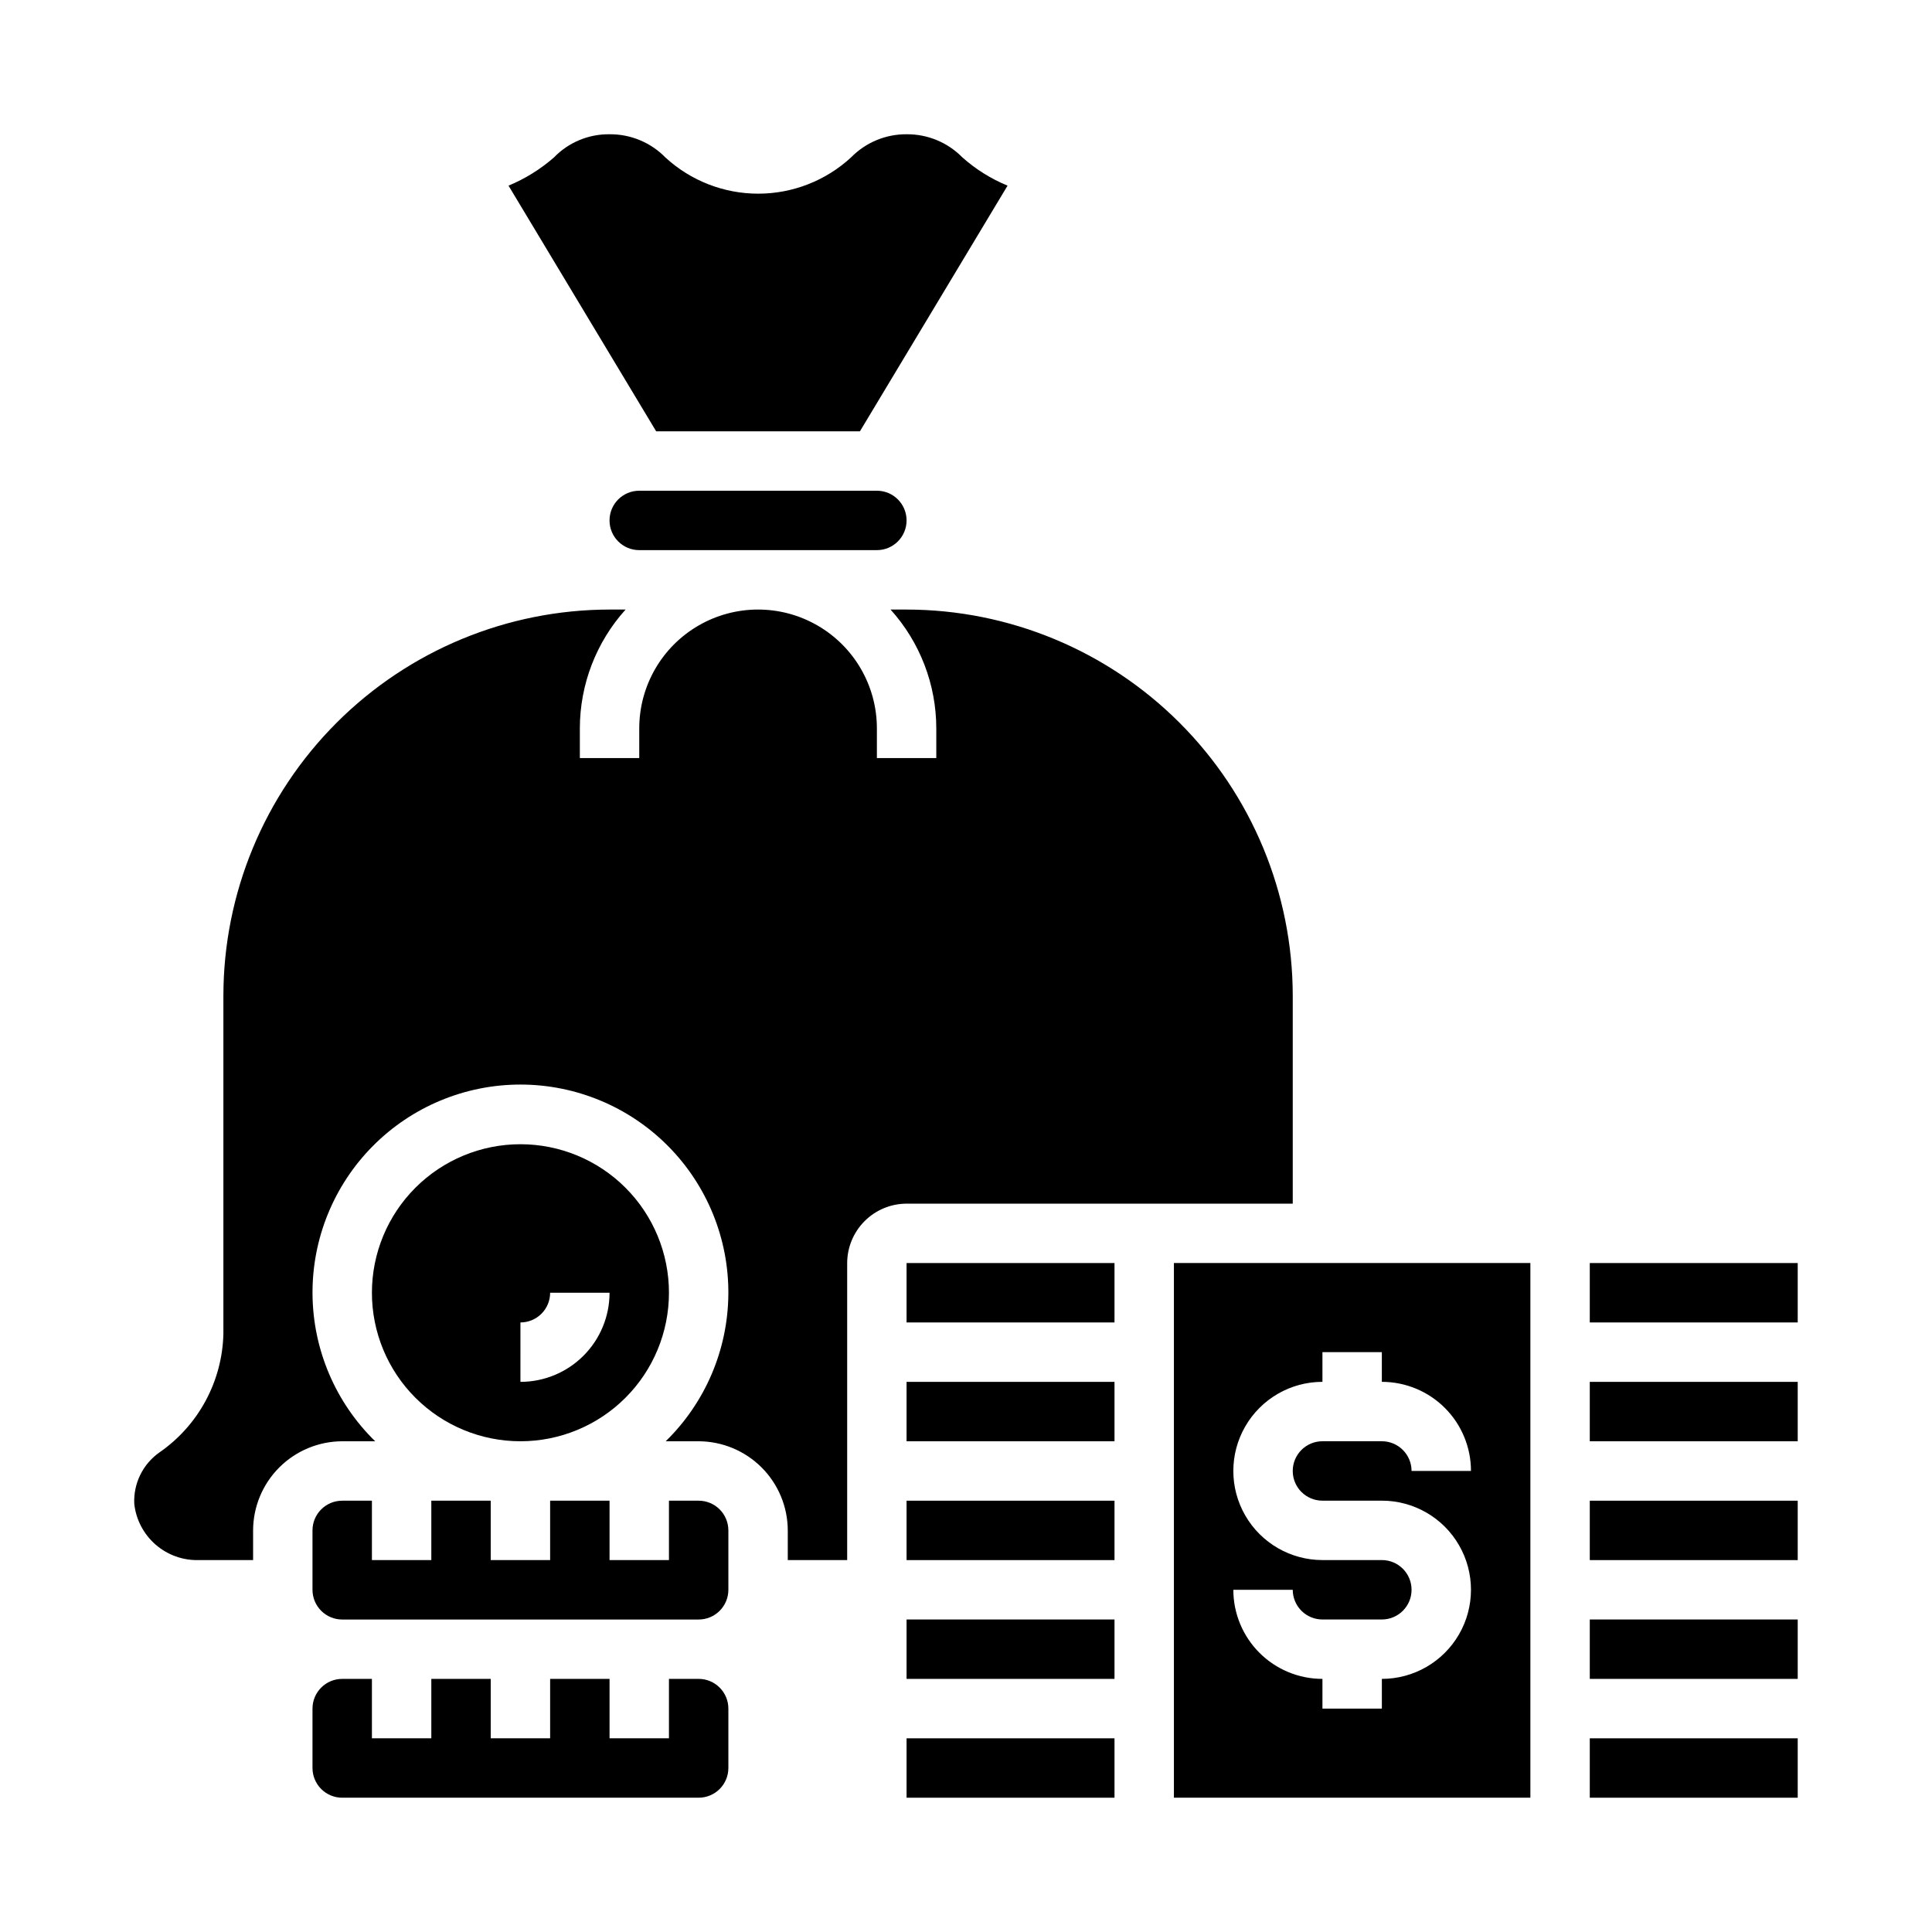
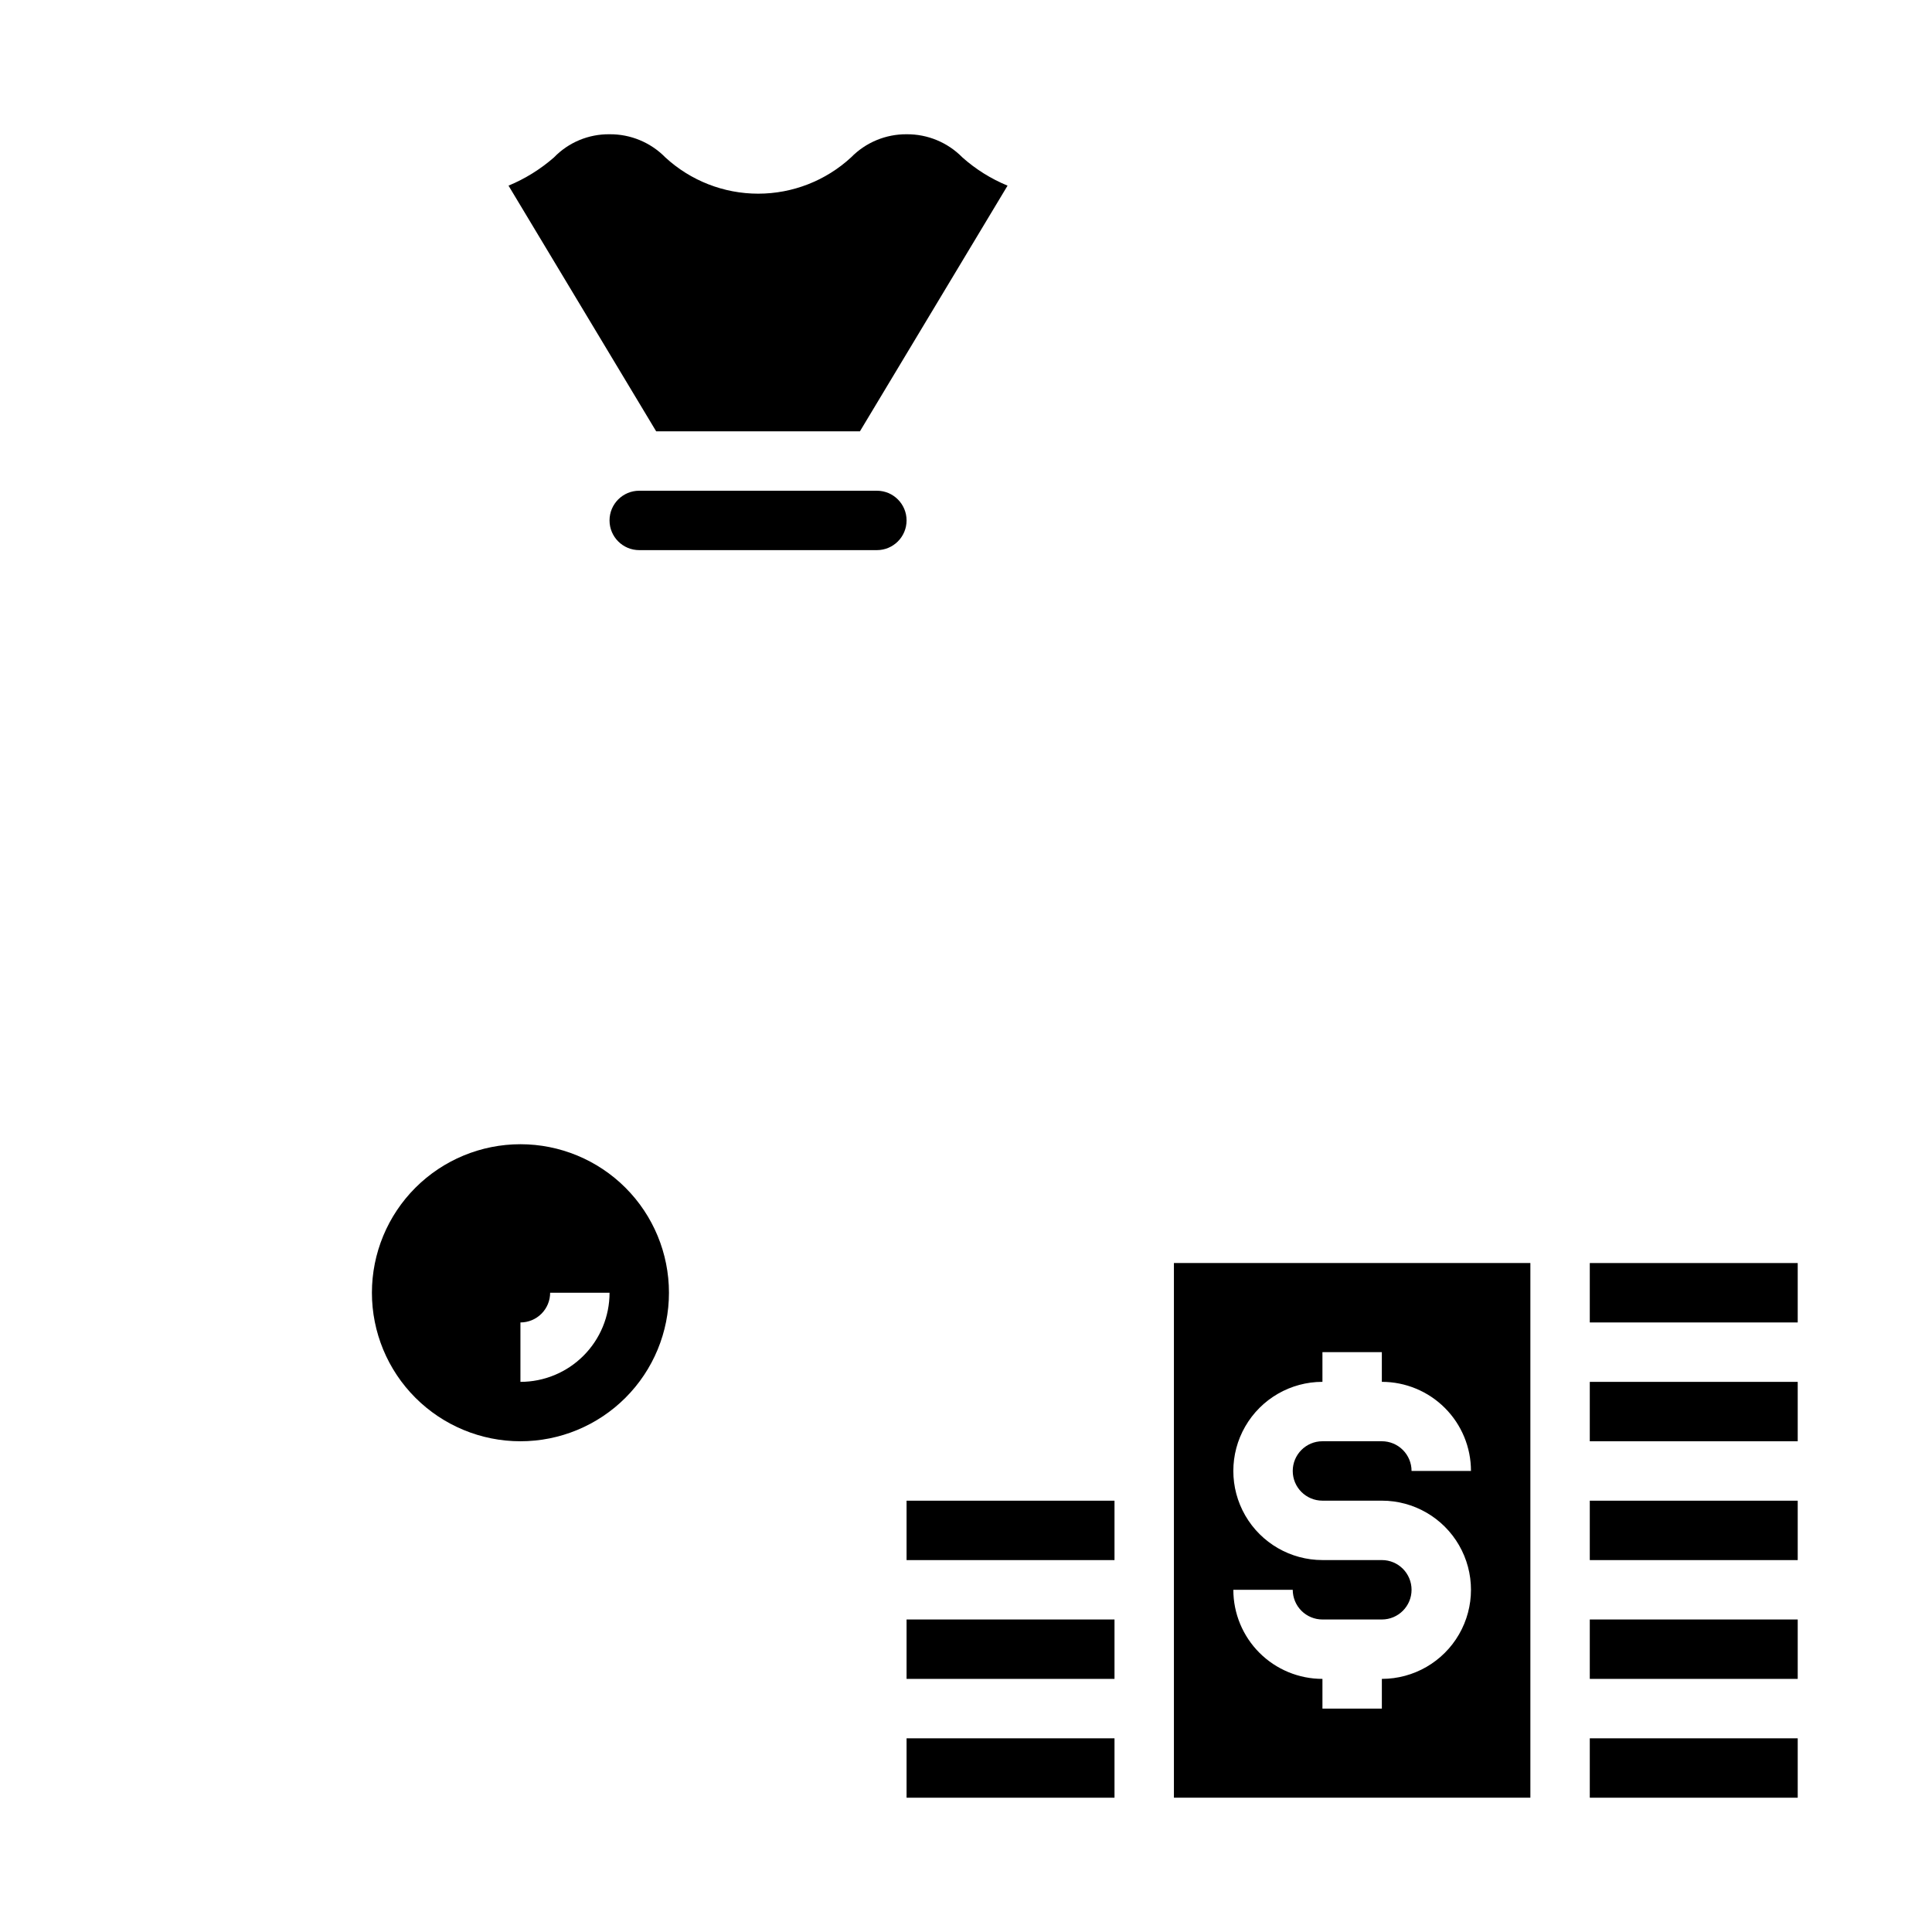
<svg xmlns="http://www.w3.org/2000/svg" fill="#000000" width="800px" height="800px" version="1.1" viewBox="144 144 512 512">
  <g>
    <path d="m384.25 179.58c-5.535-0.035-10.852 2.18-14.719 6.141-6.703 6.176-15.488 9.605-24.602 9.605-9.113 0-17.895-3.43-24.602-9.605-3.891-3.973-9.234-6.191-14.797-6.141-5.543-0.066-10.871 2.152-14.723 6.141-3.582 3.129-7.648 5.656-12.043 7.477l39.125 65.102h54.004l39.121-65.102c-4.379-1.801-8.426-4.328-11.965-7.477-3.894-3.973-9.238-6.191-14.801-6.141z" />
-     <path d="m384.25 510.21h55.105v15.742h-55.105z" />
    <path d="m384.25 573.18h55.105v15.742h-55.105z" />
    <path d="m376.38 289.79c4.348 0 7.871-3.523 7.871-7.871 0-4.348-3.523-7.871-7.871-7.871h-62.977c-4.348 0-7.871 3.523-7.871 7.871 0 4.348 3.523 7.871 7.871 7.871z" />
    <path d="m384.25 541.7h55.105v15.742h-55.105z" />
-     <path d="m368.51 557.44v-78.719c0.012-4.172 1.676-8.168 4.625-11.117 2.949-2.953 6.945-4.613 11.117-4.625h102.34v-55.105c-0.023-27.133-10.812-53.148-30-72.336s-45.203-29.977-72.336-30h-4.25c7.793 8.637 12.113 19.855 12.121 31.488v7.871h-15.742v-7.871c0-11.25-6.004-21.645-15.746-27.27-9.742-5.625-21.742-5.625-31.488 0-9.742 5.625-15.742 16.02-15.742 27.27v7.871h-15.742v-7.871c0.008-11.633 4.328-22.852 12.121-31.488h-4.25c-27.133 0.023-53.148 10.812-72.336 30s-29.977 45.203-30 72.336v89.582c-0.293 12.617-6.617 24.324-17.004 31.488-4.387 3.113-6.879 8.25-6.613 13.621 0.465 4.168 2.481 8.008 5.644 10.766 3.16 2.754 7.242 4.223 11.438 4.109h14.406v-7.871c0.02-6.258 2.512-12.254 6.938-16.68 4.426-4.422 10.422-6.918 16.68-6.938h8.738c-10.516-10.262-16.492-24.297-16.609-38.988-0.117-14.688 5.637-28.816 15.98-39.246 10.348-10.43 24.43-16.297 39.121-16.297 14.691 0 28.773 5.867 39.121 16.297 10.344 10.43 16.098 24.559 15.98 39.246-0.117 14.691-6.094 28.727-16.605 38.988h8.734c6.258 0.02 12.254 2.516 16.68 6.938 4.426 4.426 6.918 10.422 6.938 16.68v7.871z" />
-     <path d="m234.69 541.7c-4.348 0-7.875 3.523-7.875 7.871v15.746c0 2.086 0.832 4.09 2.309 5.566 1.477 1.477 3.477 2.305 5.566 2.305h94.461c2.09 0 4.094-0.828 5.566-2.305 1.477-1.477 2.309-3.481 2.309-5.566v-15.746c0-2.086-0.832-4.09-2.309-5.566-1.473-1.477-3.477-2.305-5.566-2.305h-7.871v15.742h-15.742v-15.742h-15.746v15.742h-15.742v-15.742h-15.746v15.742h-15.742v-15.742z" />
    <path d="m321.28 486.59c0-10.438-4.144-20.449-11.527-27.832-7.383-7.379-17.395-11.527-27.832-11.527s-20.449 4.148-27.832 11.527c-7.383 7.383-11.527 17.395-11.527 27.832 0 10.441 4.144 20.453 11.527 27.832 7.383 7.383 17.395 11.527 27.832 11.527s20.449-4.144 27.832-11.527c7.383-7.379 11.527-17.391 11.527-27.832zm-39.359 7.871c2.09 0 4.09-0.828 5.566-2.305s2.305-3.477 2.305-5.566h15.746c0 6.266-2.488 12.27-6.918 16.699-4.43 4.43-10.438 6.918-16.699 6.918z" />
-     <path d="m234.69 620.41h94.461c2.09 0 4.094-0.828 5.566-2.305 1.477-1.477 2.309-3.477 2.309-5.566v-15.742c0-2.09-0.832-4.09-2.309-5.566-1.473-1.477-3.477-2.309-5.566-2.309h-7.871v15.742l-15.742 0.004v-15.746h-15.746v15.742l-15.742 0.004v-15.746h-15.746v15.742l-15.742 0.004v-15.746h-7.871c-4.348 0-7.875 3.527-7.875 7.875v15.742c0 2.09 0.832 4.09 2.309 5.566 1.477 1.477 3.477 2.305 5.566 2.305z" />
    <path d="m455.1 620.41h94.465v-141.7h-94.465zm55.105-62.977h-15.746c-8.434 0-16.23-4.5-20.449-11.805-4.219-7.309-4.219-16.312 0-23.617 4.219-7.309 12.016-11.809 20.449-11.809v-7.871h15.742v7.871h0.004c6.262 0 12.27 2.488 16.699 6.918 4.43 4.426 6.918 10.434 6.918 16.699h-15.746c0-2.09-0.828-4.09-2.305-5.566-1.477-1.477-3.481-2.309-5.566-2.309h-15.746c-4.348 0-7.871 3.527-7.871 7.875 0 4.348 3.523 7.871 7.871 7.871h15.746c8.438 0 16.234 4.5 20.453 11.809 4.219 7.305 4.219 16.309 0 23.613-4.219 7.309-12.016 11.809-20.453 11.809v7.871l-15.746 0.004v-7.875c-6.262 0-12.27-2.488-16.695-6.914-4.43-4.43-6.918-10.438-6.918-16.699h15.742c0 2.086 0.832 4.09 2.305 5.566 1.477 1.477 3.481 2.305 5.566 2.305h15.746c4.348 0 7.871-3.523 7.871-7.871s-3.523-7.875-7.871-7.875z" />
    <path d="m565.31 478.72h55.105v15.742h-55.105z" />
    <path d="m565.31 573.18h55.105v15.742h-55.105z" />
-     <path d="m565.31 510.21h55.105v15.742h-55.105z" />
+     <path d="m565.31 510.21h55.105v15.742h-55.105" />
    <path d="m565.31 604.67h55.105v15.742h-55.105z" />
-     <path d="m384.25 478.72h55.105v15.742h-55.105z" />
    <path d="m384.25 604.67h55.105v15.742h-55.105z" />
    <path d="m565.31 541.7h55.105v15.742h-55.105z" />
  </g>
</svg>